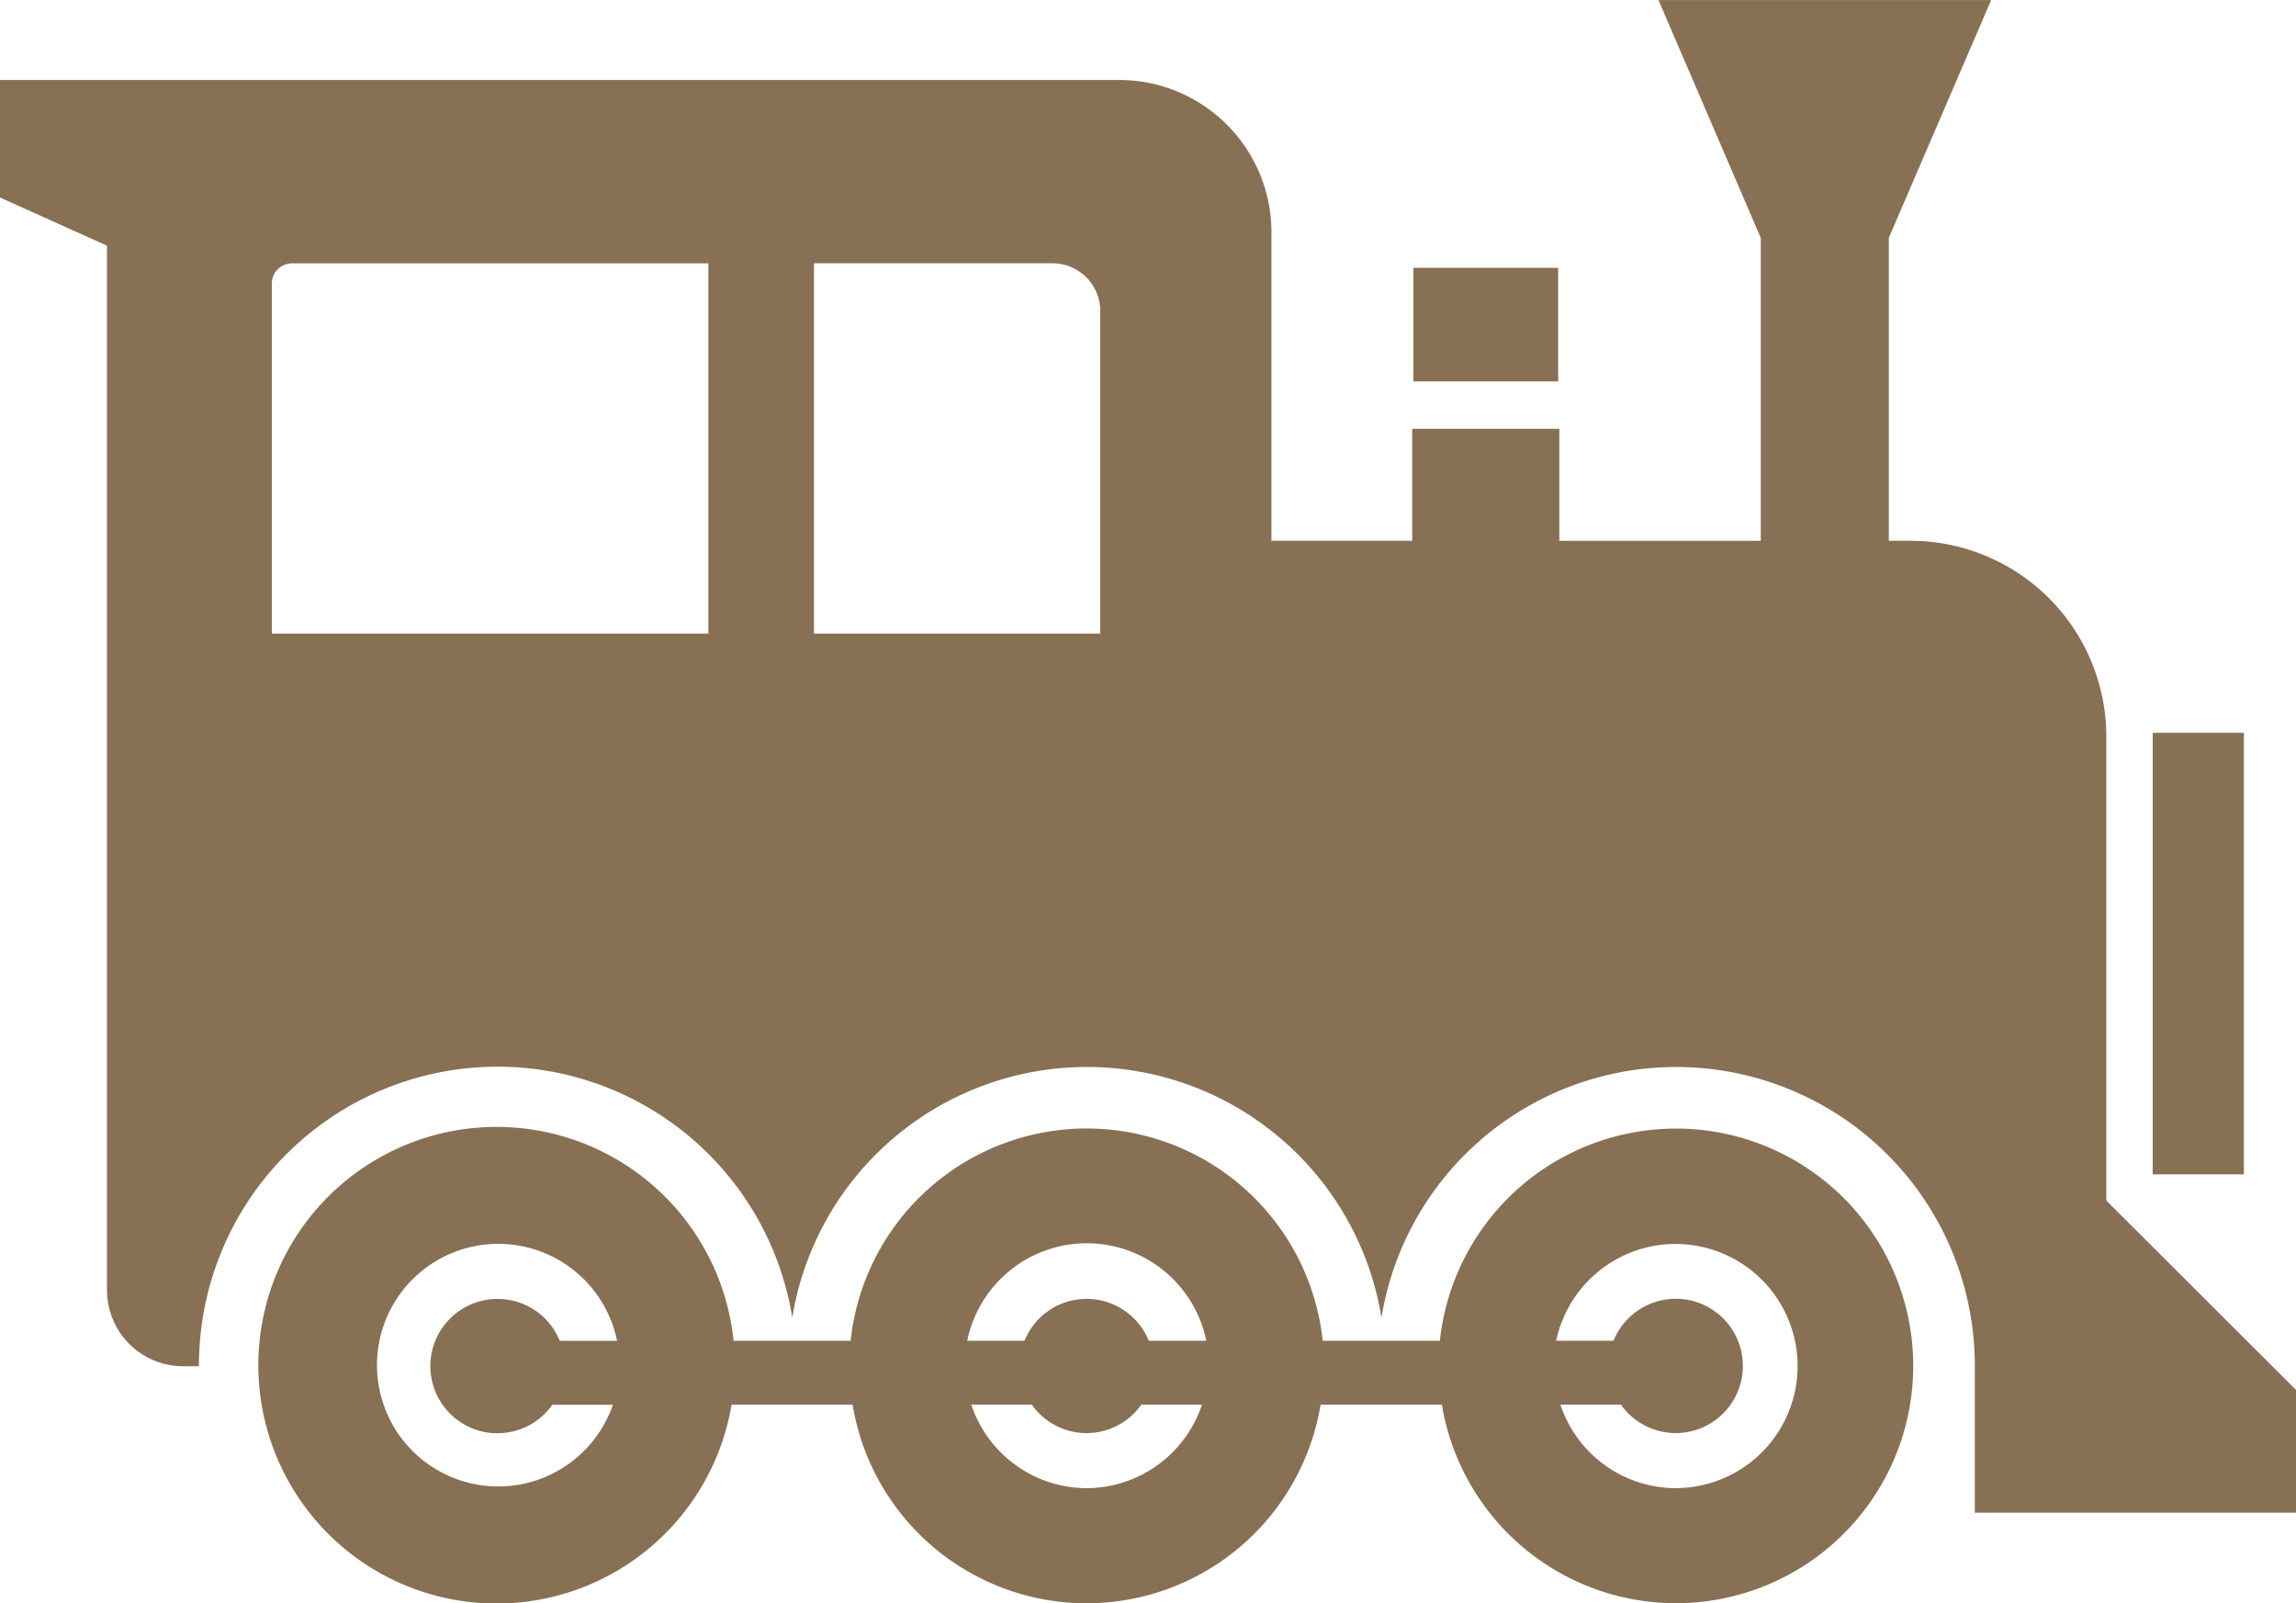
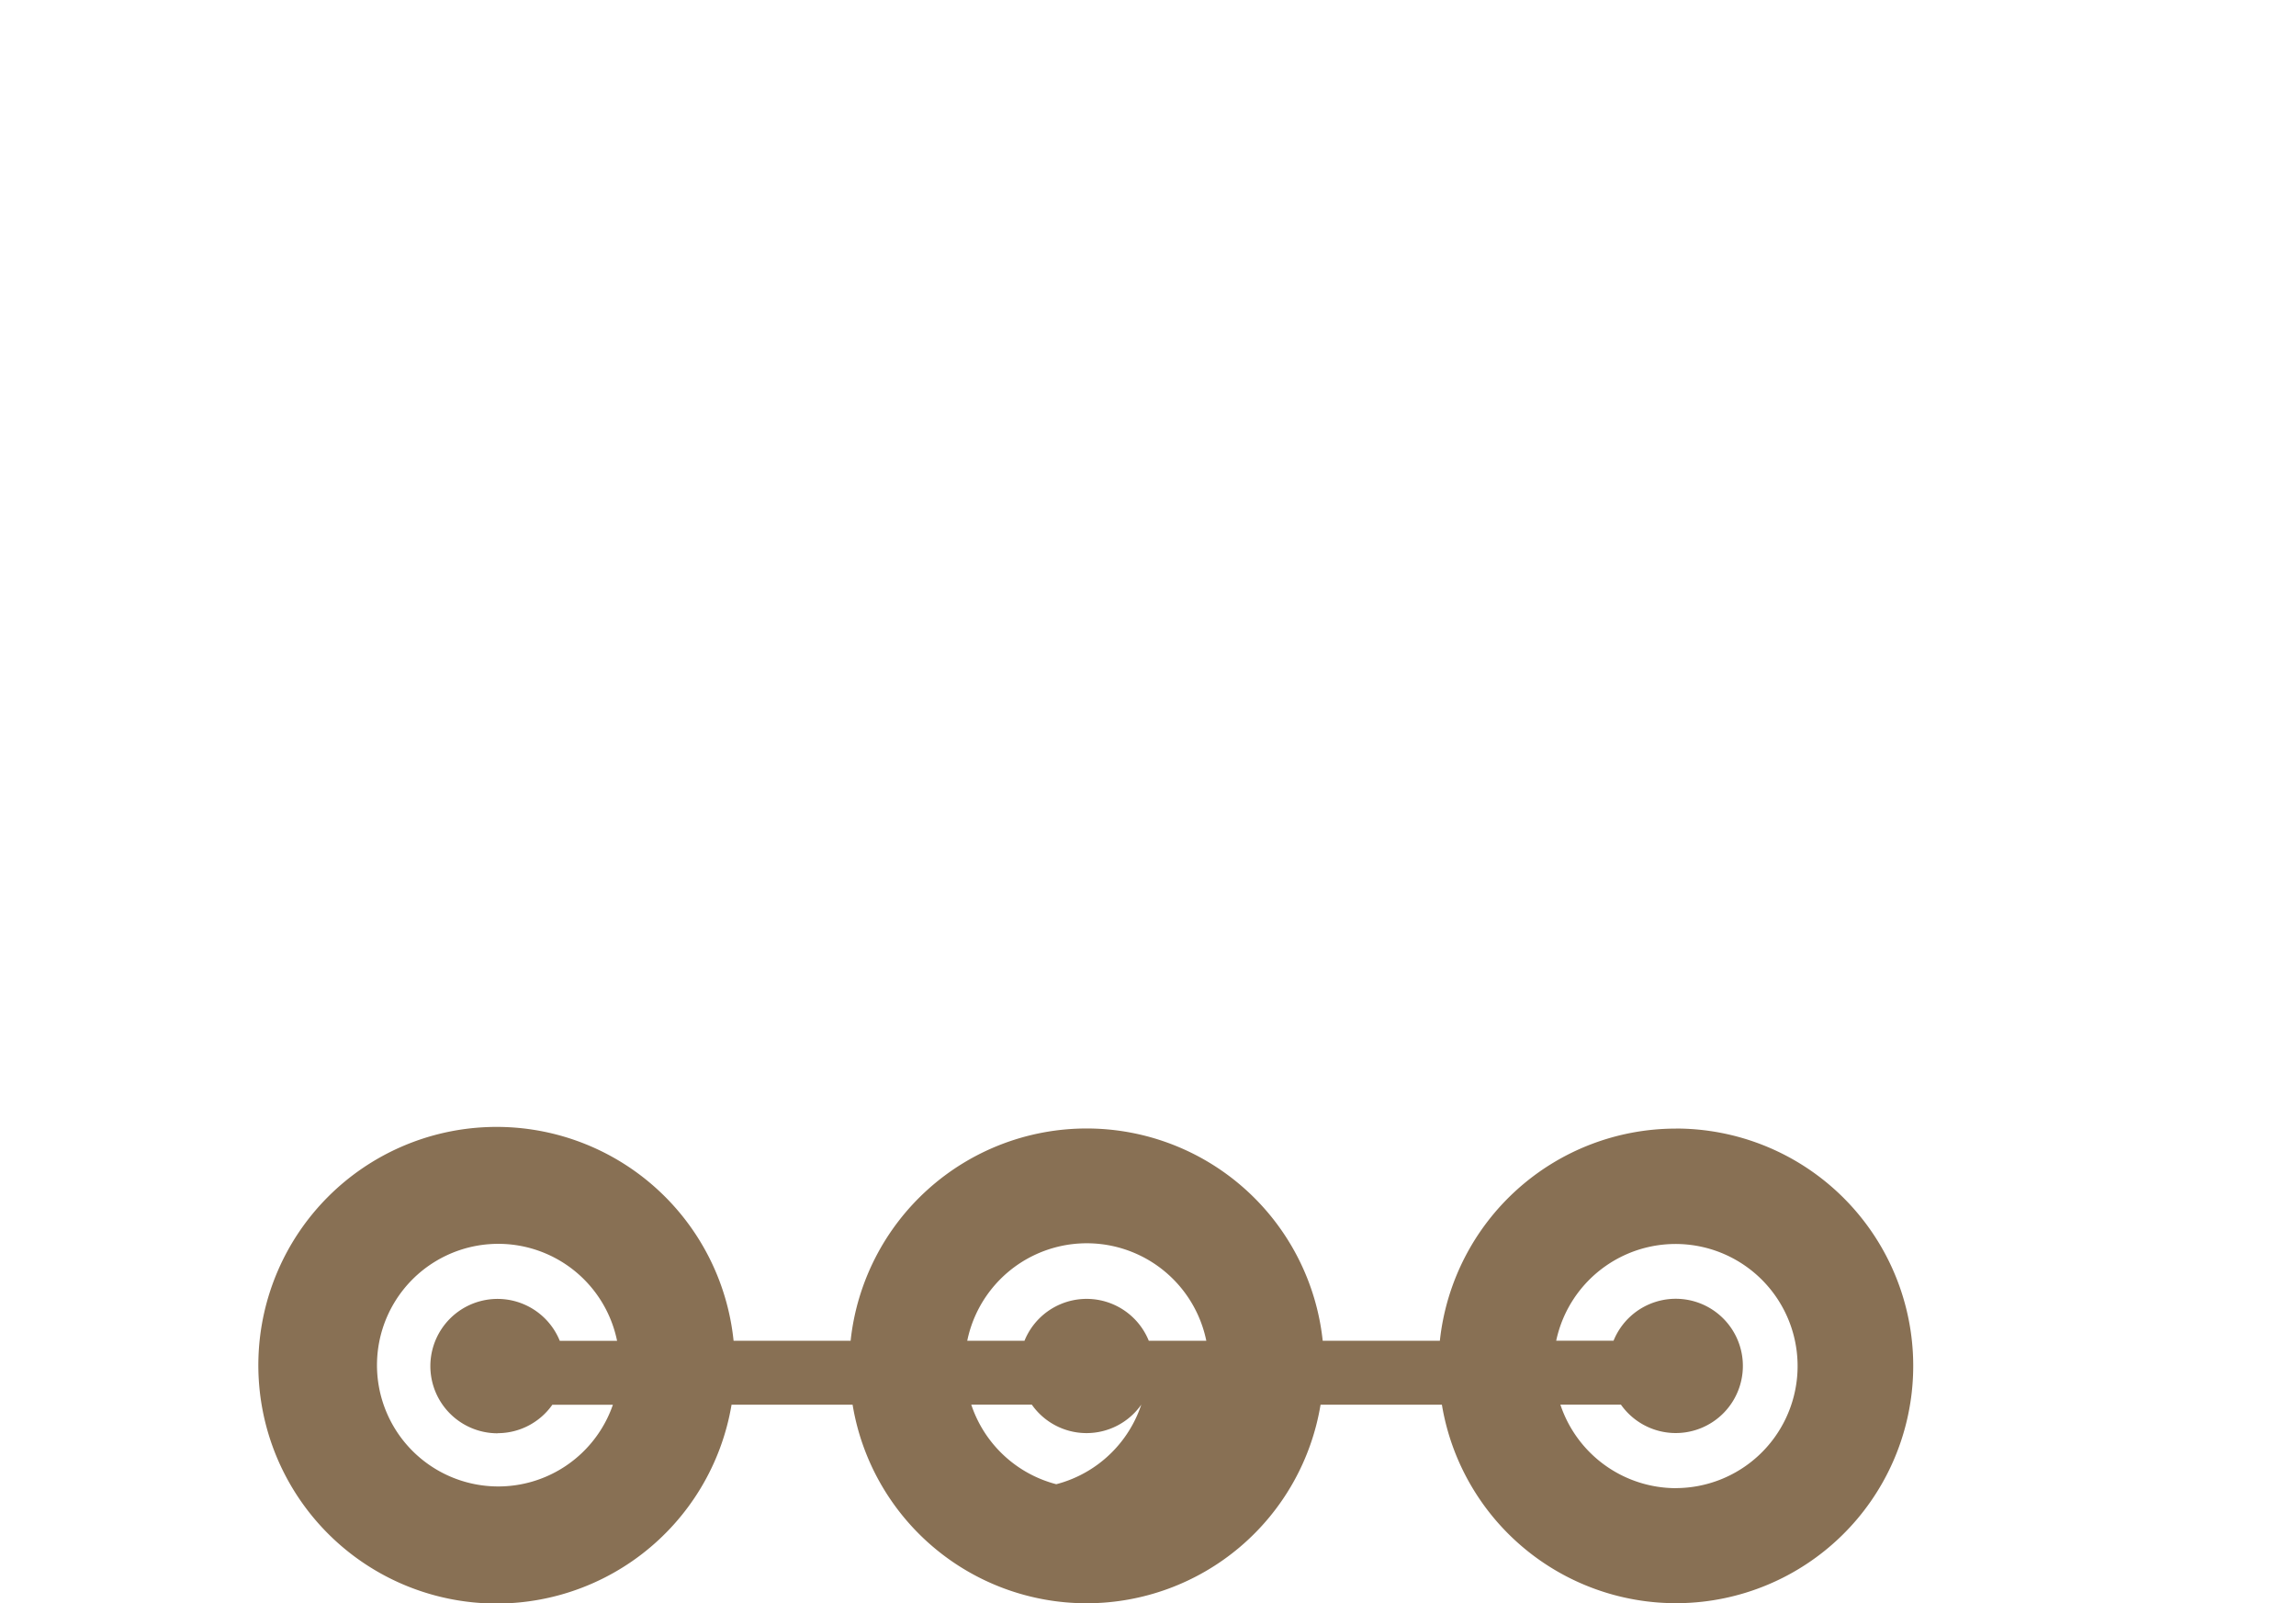
<svg xmlns="http://www.w3.org/2000/svg" width="39.511" height="27.586">
  <g data-name="Group 152">
    <g data-name="Group 31" fill="#887054">
-       <path data-name="長方形 161" d="M37.045 12.607h1.569v7.597h-1.569z" />
-       <path data-name="パス 47209" d="M28.839 19.417a4.085 4.085 0 0 0-4.061 3.65h-2.016a4.085 4.085 0 0 0-8.124 0h-2.014a4.1 4.1 0 1 0-.035 1.1h2.083a4.081 4.081 0 0 0 8.053 0h2.088a4.083 4.083 0 1 0 4.026-4.751zm-20.276 5.24a1.152 1.152 0 0 0 .942-.489h1.042a2.087 2.087 0 1 1 .072-1.1h-.986a1.156 1.156 0 1 0-1.07 1.591zm10.137.946a2.1 2.1 0 0 1-1.986-1.437h1.042a1.151 1.151 0 0 0 1.884 0h1.044a2.1 2.1 0 0 1-1.985 1.437zm1.069-2.536a1.154 1.154 0 0 0-2.139 0h-.985a2.1 2.1 0 0 1 4.114 0zm9.068 2.536a2.1 2.1 0 0 1-1.985-1.437h1.042a1.155 1.155 0 1 0-.127-1.1h-.987a2.1 2.1 0 1 1 2.057 2.536z" />
-       <path data-name="Rectangle 162" d="M24.323 4.608h2.491v1.953h-2.491z" />
-       <path data-name="Path 47210" d="M36.247 20.655v-7.98a3.371 3.371 0 0 0-3.371-3.371h-.372V4.092L34.265.001H28.54l1.761 4.093v5.211h-3.467V7.377h-2.532v1.927H21.88V3.997a2.621 2.621 0 0 0-2.621-2.621H0v2.022l1.841.829v17.967a1.31 1.31 0 0 0 1.31 1.311h.273v-.006a5.138 5.138 0 0 1 10.21-.83 5.136 5.136 0 0 1 10.139 0 5.139 5.139 0 0 1 10.211.827v2.529h5.528v-2.112zM12.19 10.901H4.678V4.875a.347.347 0 0 1 .348-.344h7.164zm1.817 0V4.53h4.1a.821.821 0 0 1 .827.815v5.556z" />
+       <path data-name="パス 47209" d="M28.839 19.417a4.085 4.085 0 0 0-4.061 3.65h-2.016a4.085 4.085 0 0 0-8.124 0h-2.014a4.1 4.1 0 1 0-.035 1.1h2.083a4.081 4.081 0 0 0 8.053 0h2.088a4.083 4.083 0 1 0 4.026-4.751zm-20.276 5.24a1.152 1.152 0 0 0 .942-.489h1.042a2.087 2.087 0 1 1 .072-1.1h-.986a1.156 1.156 0 1 0-1.07 1.591zm10.137.946a2.1 2.1 0 0 1-1.986-1.437h1.042a1.151 1.151 0 0 0 1.884 0a2.1 2.1 0 0 1-1.985 1.437zm1.069-2.536a1.154 1.154 0 0 0-2.139 0h-.985a2.1 2.1 0 0 1 4.114 0zm9.068 2.536a2.1 2.1 0 0 1-1.985-1.437h1.042a1.155 1.155 0 1 0-.127-1.1h-.987a2.1 2.1 0 1 1 2.057 2.536z" />
    </g>
  </g>
</svg>